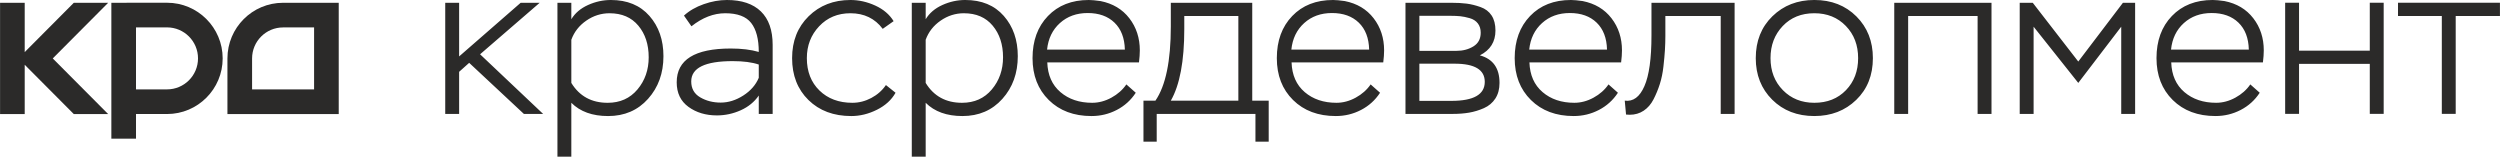
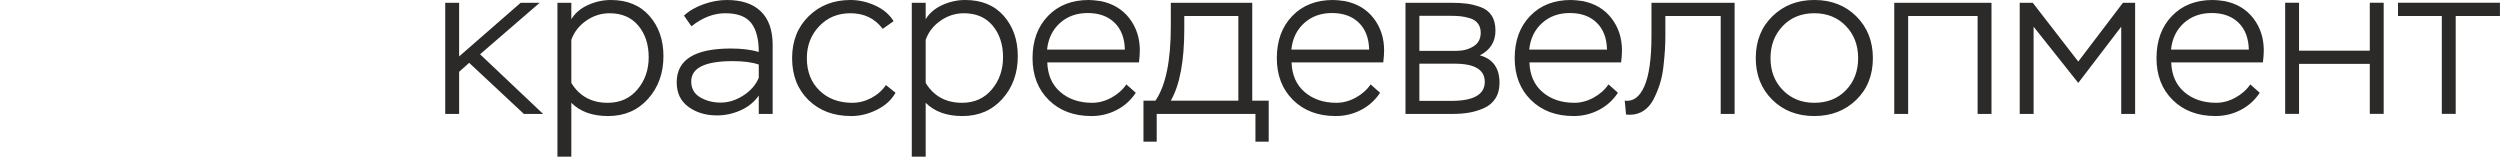
<svg xmlns="http://www.w3.org/2000/svg" xml:space="preserve" width="157.206mm" height="9.851mm" version="1.1" style="shape-rendering:geometricPrecision; text-rendering:geometricPrecision; image-rendering:optimizeQuality; fill-rule:evenodd; clip-rule:evenodd" viewBox="0 0 1547756 96992">
  <defs>
    <style type="text/css"> .fil1 {fill:#2B2A29} .fil0 {fill:#2B2A29;fill-rule:nonzero} </style>
  </defs>
  <g id="Слой_x0020_1">
    <path class="fil0" d="M284220 70528l-8601 0 0 -68807 8601 0 0 33213 38108 -33213 11778 0 -36917 31889 39035 36918 -11912 0 -33873 -31624 -6219 5558 0 26066zm69468 26464l-8600 0 0 -95271 8600 0 0 10189c2294,-3794 5734,-6726 10321,-8800 4588,-2072 9308,-3110 14159,-3110 10144,0 18105,3286 23885,9858 5776,6572 8667,14886 8667,24944 0,10497 -3177,19296 -9528,26397 -6350,7101 -14601,10653 -24743,10653 -9704,0 -17290,-2735 -22761,-8205l0 33345zm23686 -88787c-5204,0 -10013,1522 -14422,4565 -4411,3043 -7500,6991 -9264,11843l0 26728c5030,8205 12527,12306 22495,12306 7675,0 13827,-2757 18459,-8270 4631,-5513 6947,-12152 6947,-19915 0,-7939 -2139,-14467 -6418,-19582 -4277,-5117 -10211,-7675 -17797,-7675zm50679 8072l-4630 -6617c3263,-3000 7343,-5360 12238,-7080 4897,-1719 9681,-2580 14358,-2580 9174,0 16185,2360 21038,7080 4852,4720 7277,11622 7277,20709l0 42739 -8600 0 0 -11379c-2734,3970 -6461,7012 -11181,9130 -4719,2117 -9638,3176 -14755,3176 -6879,0 -12747,-1764 -17597,-5294 -4852,-3529 -7278,-8600 -7278,-15217 0,-13937 11158,-20906 33478,-20906 6705,0 12481,704 17333,2117 0,-7938 -1566,-13916 -4697,-17930 -3131,-4013 -8491,-6020 -16077,-6020 -7146,0 -14115,2690 -20907,8072zm5425 43996c3705,2161 7938,3243 12702,3243 4764,0 9419,-1458 13961,-4367 4544,-2912 7742,-6572 9593,-10983l0 -8205c-4146,-1410 -9527,-2116 -16142,-2116 -17116,0 -25673,4189 -25673,12570 0,4411 1855,7696 5559,9858zm114987 -7608l5956 4763c-2471,4411 -6307,7918 -11512,10520 -5205,2602 -10496,3904 -15879,3904 -10938,0 -19781,-3308 -26530,-9924 -6747,-6618 -10123,-15262 -10123,-25936 0,-10585 3418,-19230 10254,-25935 6838,-6705 15461,-10057 25869,-10057 5205,0 10321,1147 15350,3441 5027,2293 8823,5514 11380,9660l-6749 4763c-4851,-6439 -11513,-9659 -19981,-9659 -7851,0 -14312,2690 -19385,8072 -5073,5381 -7607,11953 -7607,19715 0,8293 2602,14974 7807,20047 5204,5072 11997,7608 20377,7608 4058,0 7961,-993 11711,-2978 3748,-1985 6770,-4652 9062,-8004zm24613 44327l-8602 0 0 -95271 8602 0 0 10189c2294,-3794 5734,-6726 10320,-8800 4589,-2072 9307,-3110 14160,-3110 10144,0 18105,3286 23883,9858 5778,6572 8667,14886 8667,24944 0,10497 -3175,19296 -9526,26397 -6352,7101 -14601,10653 -24745,10653 -9704,0 -17291,-2735 -22759,-8205l0 33345zm23686 -88787c-5204,0 -10014,1522 -14424,4565 -4411,3043 -7498,6991 -9262,11843l0 26728c5028,8205 12527,12306 22495,12306 7672,0 13827,-2757 18459,-8270 4630,-5513 6947,-12152 6947,-19915 0,-7939 -2141,-14467 -6420,-19582 -4277,-5117 -10209,-7675 -17795,-7675zm100562 44062l5822 5161c-2997,4587 -6924,8138 -11777,10653 -4849,2512 -10055,3771 -15612,3771 -10938,0 -19761,-3308 -26466,-9924 -6703,-6618 -10055,-15262 -10055,-25936 0,-10761 3176,-19451 9528,-26067 6351,-6617 14774,-9925 25272,-9925 1764,0 4191,222 7278,663 7587,1498 13542,5049 17864,10652 4323,5601 6484,12238 6484,19914 0,2117 -176,4587 -530,7409l-56765 0c264,7852 2977,13983 8138,18393 5159,4410 11709,6616 19649,6616 4057,0 8027,-1058 11909,-3176 3879,-2116 6968,-4851 9261,-8204zm-23949 -44195c-6882,0 -12616,2074 -17202,6221 -4588,4143 -7233,9614 -7940,16406l48166 0c-177,-7146 -2315,-12703 -6418,-16672 -4102,-3970 -9637,-5955 -16606,-5955zm42739 79658l-8203 0 0 -25406 7410 0c6352,-9262 9527,-24567 9527,-45916l0 -14687 50414 0 0 60603 10189 0 0 25406 -8205 0 0 -17202 -61132 0 0 17202zm50548 -77805l-33478 0 0 8071c0,19849 -2780,34625 -8336,44328l41814 0 0 -52399zm81905 42342l5824 5161c-2999,4587 -6926,8138 -11779,10653 -4850,2512 -10055,3771 -15613,3771 -10939,0 -19759,-3308 -26464,-9924 -6704,-6618 -10056,-15262 -10056,-25936 0,-10761 3175,-19451 9527,-26067 6351,-6617 14775,-9925 25273,-9925 1765,0 4189,222 7278,663 7586,1498 13541,5049 17864,10652 4323,5601 6484,12238 6484,19914 0,2117 -177,4587 -530,7409l-56766 0c264,7852 2977,13983 8138,18393 5161,4410 11711,6616 19649,6616 4057,0 8026,-1058 11908,-3176 3882,-2116 6971,-4851 9263,-8204zm-23950 -44195c-6880,0 -12614,2074 -17202,6221 -4586,4143 -7233,9614 -7938,16406l48164 0c-176,-7146 -2316,-12703 -6419,-16672 -4100,-3970 -9635,-5955 -16605,-5955zm74894 62456l-29376 0 0 -68807 28186 0c3792,0 7034,176 9724,530 2691,353 5537,1057 8536,2115 2998,1060 5293,2802 6880,5228 1589,2426 2381,5535 2381,9329 0,6968 -3218,12085 -9658,15349 8116,2205 12174,7895 12174,17069 0,3793 -861,7014 -2581,9660 -1720,2646 -4079,4630 -7079,5955 -3000,1323 -6044,2248 -9130,2778 -3089,530 -6441,794 -10057,794zm1057 -31096l-21832 0 0 23024 19848 0c13761,0 20642,-3924 20642,-11776 0,-7499 -6218,-11248 -18658,-11248zm-2645 -29639l-19187 0 0 21699 22892 0c4058,0 7586,-924 10586,-2778 2999,-1852 4500,-4674 4500,-8467 0,-2295 -596,-4214 -1787,-5757 -1190,-1543 -2869,-2625 -5030,-3243 -2160,-617 -4101,-1014 -5822,-1190 -1721,-177 -3770,-264 -6152,-264zm97916 42474l5824 5161c-3000,4587 -6925,8138 -11778,10653 -4851,2512 -10055,3771 -15613,3771 -10937,0 -19761,-3308 -26465,-9924 -6703,-6618 -10056,-15262 -10056,-25936 0,-10761 3178,-19451 9528,-26067 6351,-6617 14776,-9925 25273,-9925 1763,0 4190,222 7278,663 7586,1498 13541,5049 17864,10652 4322,5601 6484,12238 6484,19914 0,2117 -177,4587 -529,7409l-56766 0c263,7852 2976,13983 8137,18393 5160,4410 11709,6616 19650,6616 4056,0 8027,-1058 11909,-3176 3881,-2116 6967,-4851 9260,-8204zm-23949 -44195c-6881,0 -12615,2074 -17200,6221 -4587,4143 -7235,9614 -7940,16406l48165 0c-177,-7146 -2316,-12703 -6418,-16672 -4102,-3970 -9638,-5955 -16607,-5955zm102019 62456l-8602 0 0 -60603 -34268 0 0 12307c0,2909 -89,5799 -267,8666 -174,2867 -484,6285 -925,10255 -440,3969 -1190,7607 -2249,10916 -1060,3308 -2360,6463 -3904,9462 -1544,2999 -3573,5337 -6087,7013 -2514,1674 -5403,2514 -8668,2514 -970,0 -1718,-45 -2248,-133l-795 -8601c5205,705 9263,-2294 12174,-8998 2912,-6615 4366,-17069 4366,-31360l0 -20245 51473 0 0 68807zm13101 -34536c0,-10585 3440,-19230 10322,-25935 6878,-6705 15524,-10057 25932,-10057 10587,0 19278,3398 26068,10190 6792,6792 10189,15392 10189,25802 0,10586 -3439,19209 -10322,25869 -6880,6660 -15524,9991 -25935,9991 -10584,0 -19274,-3374 -26066,-10122 -6792,-6749 -10188,-15330 -10188,-25738zm9130 0c0,8027 2558,14644 7674,19848 5116,5204 11601,7807 19450,7807 8029,0 14557,-2603 19584,-7807 5029,-5204 7542,-11821 7542,-19848 0,-8028 -2536,-14666 -7606,-19913 -5074,-5250 -11579,-7874 -19520,-7874 -8027,0 -14554,2646 -19581,7939 -5029,5293 -7543,11909 -7543,19848zm136821 34536l-8603 0 0 -60603 -43005 0 0 60603 -8600 0 0 -68807 60208 0 0 68807zm26067 0l-8601 0 0 -68807 8072 0 28185 36389 27653 -36389 7544 0 0 68807 -8600 0 0 -53987 -26597 34800 -27656 -34800 0 53987zm134172 -18261l5823 5161c-2998,4587 -6925,8138 -11778,10653 -4850,2512 -10055,3771 -15613,3771 -10937,0 -19759,-3308 -26464,-9924 -6704,-6618 -10056,-15262 -10056,-25936 0,-10761 3177,-19451 9527,-26067 6351,-6617 14776,-9925 25273,-9925 1765,0 4191,222 7278,663 7586,1498 13541,5049 17864,10652 4324,5601 6485,12238 6485,19914 0,2117 -178,4587 -530,7409l-56766 0c263,7852 2978,13983 8138,18393 5160,4410 11710,6616 19650,6616 4056,0 8026,-1058 11909,-3176 3880,-2116 6968,-4851 9260,-8204zm-23949 -44195c-6881,0 -12615,2074 -17201,6221 -4587,4143 -7234,9614 -7940,16406l48166 0c-178,-7146 -2317,-12703 -6419,-16672 -4102,-3970 -9638,-5955 -16606,-5955zm106519 62456l-8602 0 0 -30963 -43799 0 0 30963 -8599 0 0 -68807 8599 0 0 29641 43799 0 0 -29641 8602 0 0 68807zm35992 -60603l-27126 0 0 -8204 63118 0 0 8204 -27391 0 0 60603 -8601 0 0 -60603z" />
-     <path class="fil1" d="M103355 1696c19029,-16 34466,15427 34466,34452 0,19024 -15432,34448 -34452,34448l-19206 0 0 32 0 15229 -15260 0 0 -84136 34452 -25zm-19192 15275l0 38365 19206 4c10599,0 19191,-8592 19191,-19192 0,-10599 -8592,-19191 -19191,-19191l-19206 14zm56611 19205c0,-19022 15428,-34450 34450,-34452l34457 -3 0 68907c-22970,0 -45937,0 -68907,0l0 -34452zm15261 0c0,-10600 8592,-19192 19190,-19192l19196 -2 0 38386 -38386 0 0 -19192zm-89101 -34452l-21272 0 -30402 30532 0 -30532 -11918 0 -3342 0 0 68904 3342 0 11918 0 0 -30531 30402 30531 21272 0 -34304 -34452 34304 -34452z" />
  </g>
</svg>